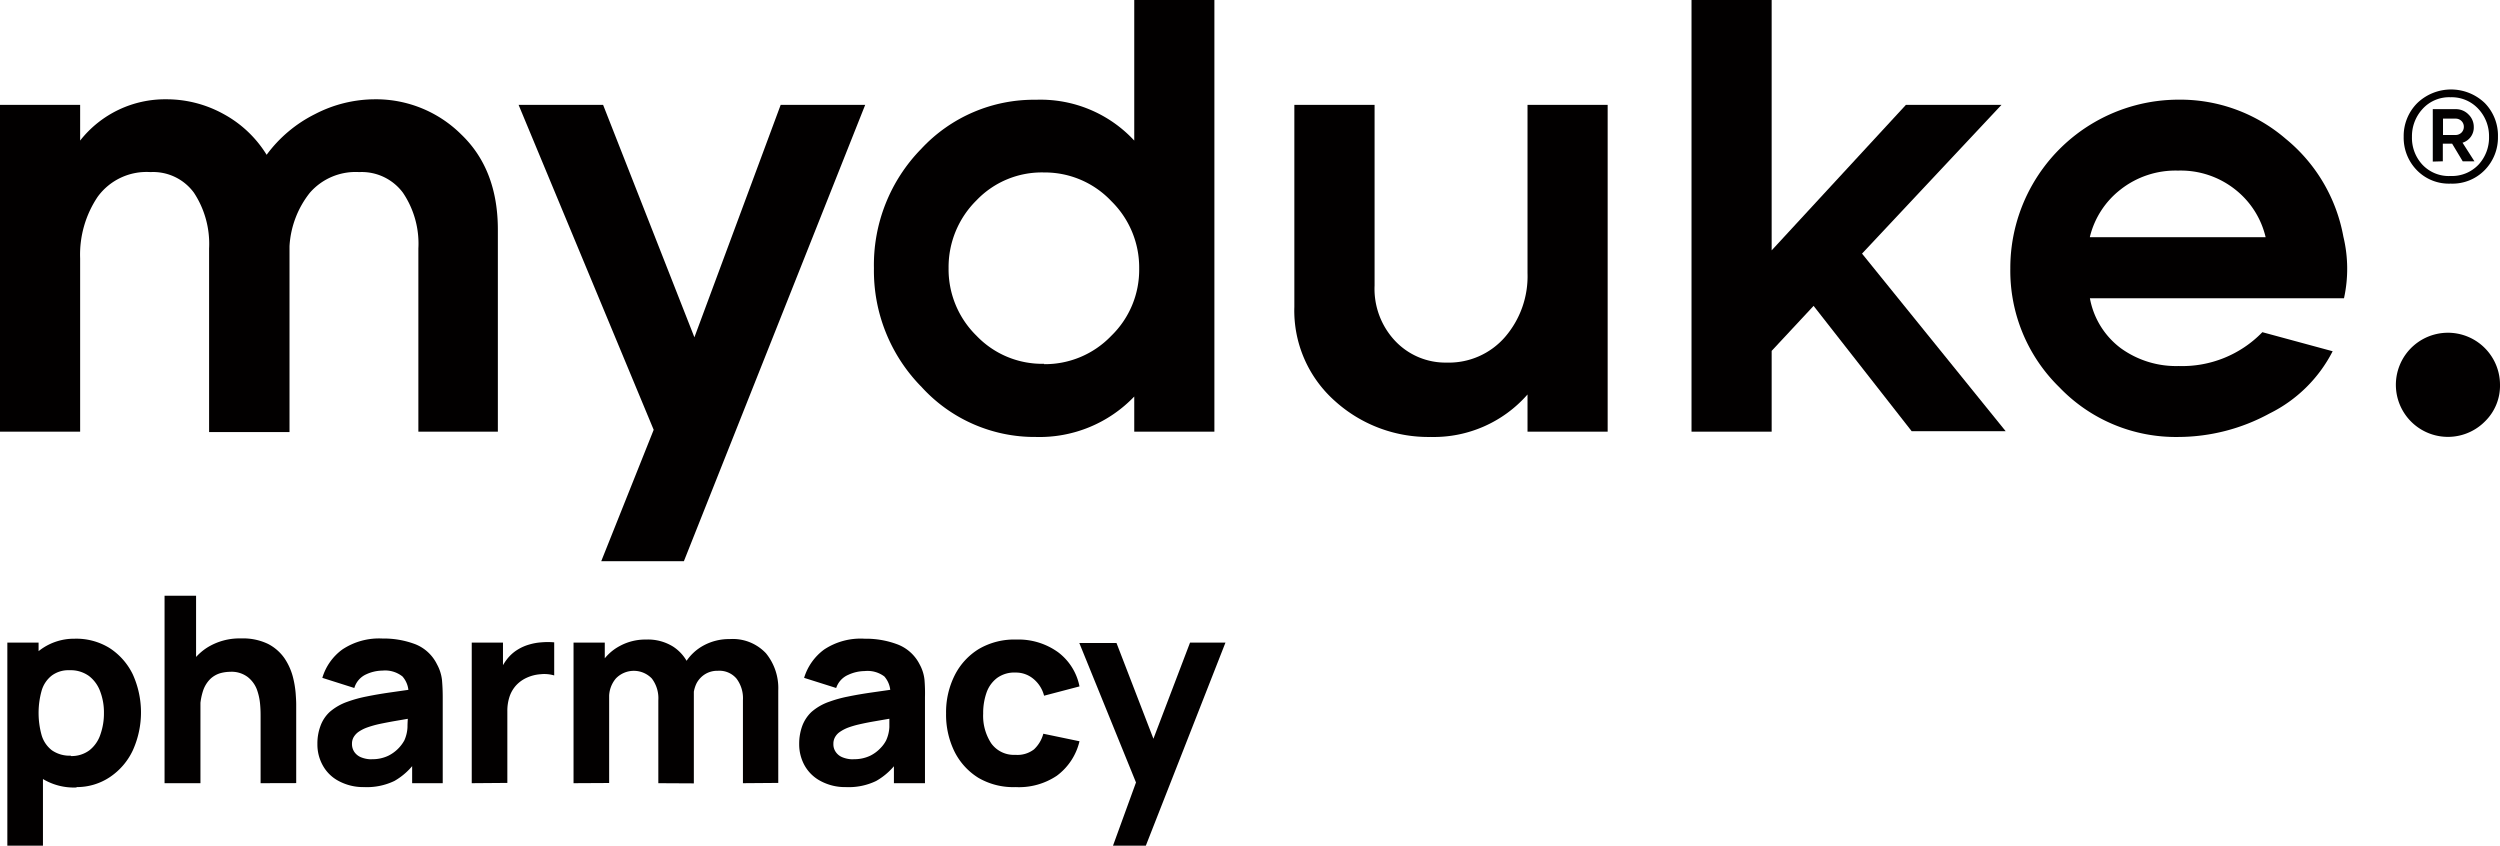
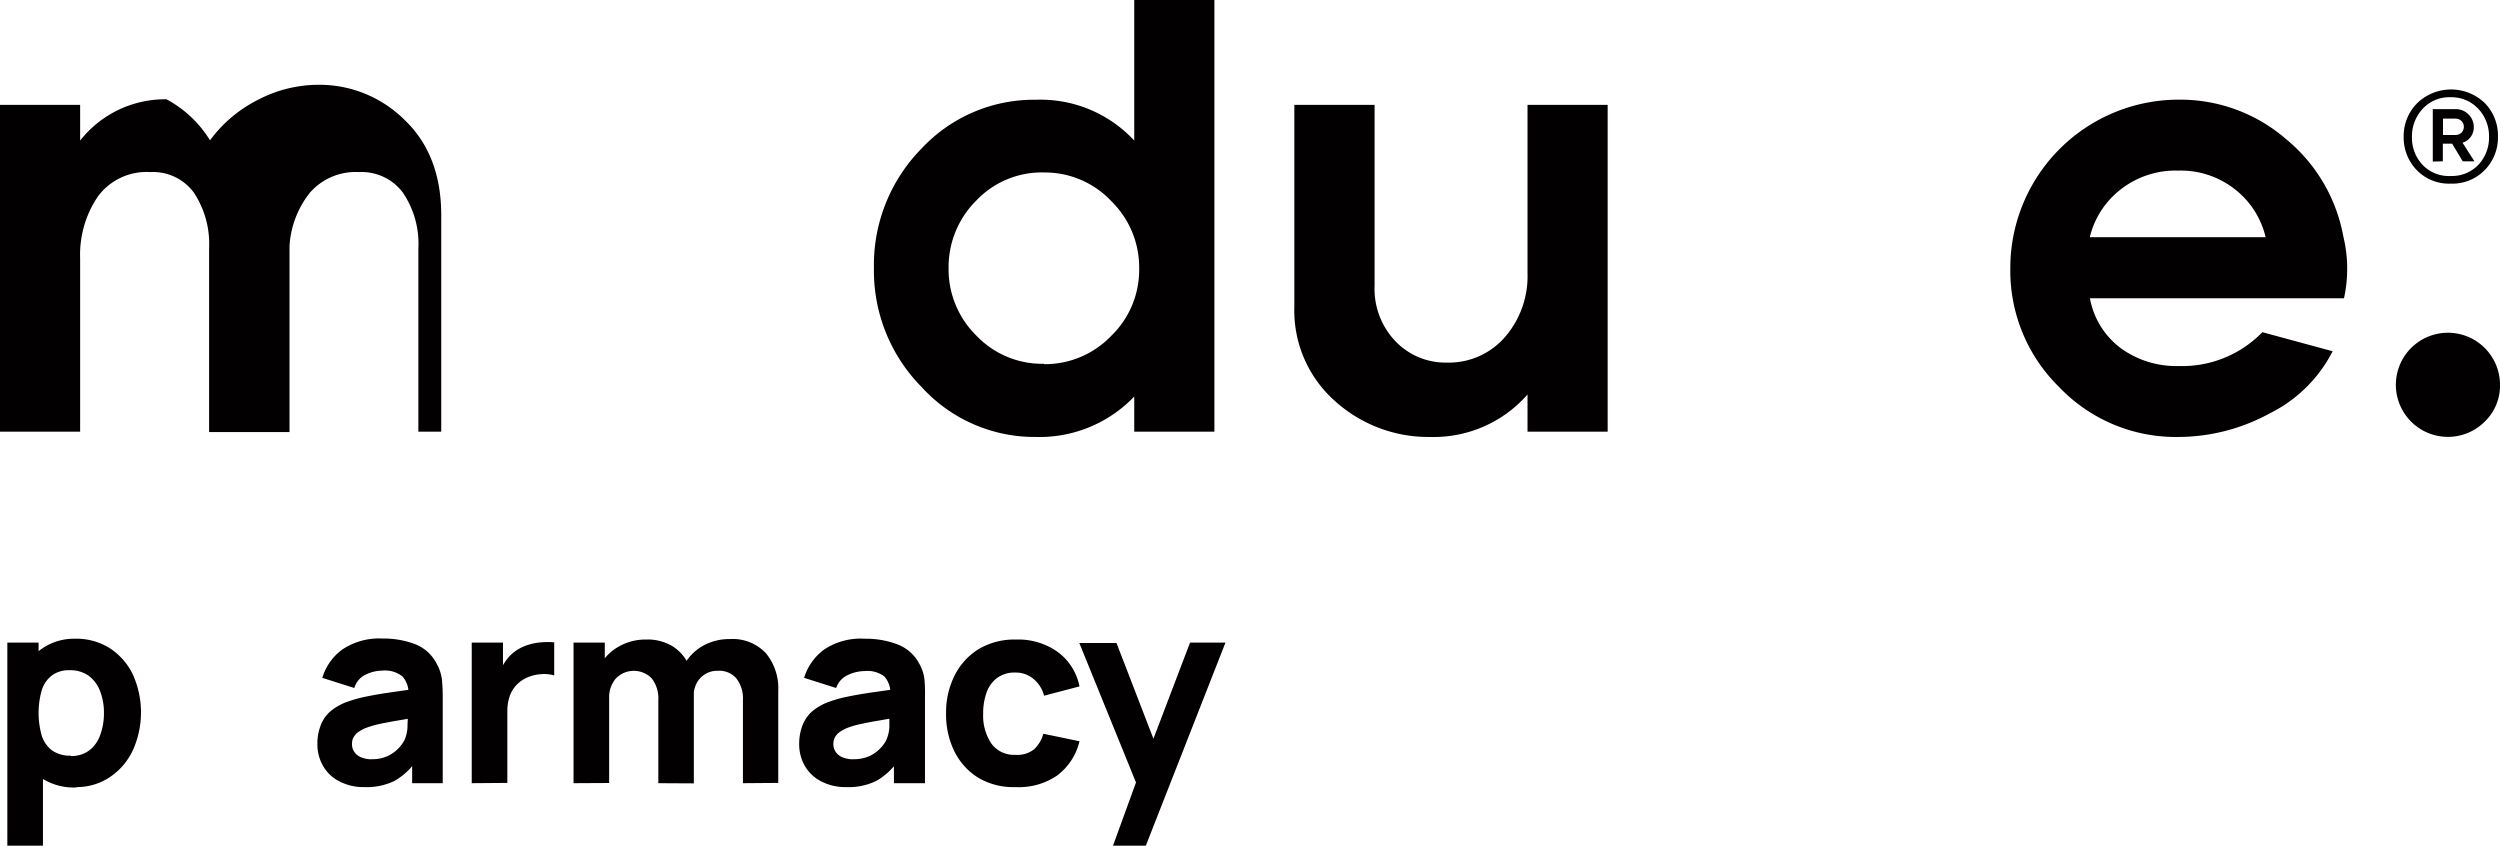
<svg xmlns="http://www.w3.org/2000/svg" viewBox="0 0 268.9 90.96">
  <defs>
    <style>.cls-1{fill:#020000;}</style>
  </defs>
  <g id="Layer_2" data-name="Layer 2">
    <g id="Layer_2-2" data-name="Layer 2">
      <path class="cls-1" d="M.79,91V69.12H4.15V79.48h.47V91Zm7.45-6.3a6.45,6.45,0,0,1-3.77-1,6.45,6.45,0,0,1-2.28-2.85,10.56,10.56,0,0,1-.76-4.08,10.33,10.33,0,0,1,.76-4.07,6.5,6.5,0,0,1,2.22-2.86A6.08,6.08,0,0,1,8,68.7a6.82,6.82,0,0,1,3.78,1,7,7,0,0,1,2.5,2.83,9.92,9.92,0,0,1,0,8.19,7.08,7.08,0,0,1-2.44,2.85A6.39,6.39,0,0,1,8.24,84.66Zm-.62-3.38a3.2,3.2,0,0,0,2-.62A3.6,3.6,0,0,0,10.8,79a6.8,6.8,0,0,0,.38-2.32,6.31,6.31,0,0,0-.4-2.3,3.68,3.68,0,0,0-1.21-1.67,3.37,3.37,0,0,0-2.09-.62,3,3,0,0,0-1.92.58,3.18,3.18,0,0,0-1.08,1.61,8.93,8.93,0,0,0,0,4.81,3.19,3.19,0,0,0,1.1,1.61A3.34,3.34,0,0,0,7.62,81.28Z" />
-       <path class="cls-1" d="M17.7,84.24V64.08h3.39V74.44h.47v9.8Zm10.33,0V77.1c0-.34,0-.78-.05-1.32a6.27,6.27,0,0,0-.35-1.62,3.11,3.11,0,0,0-1-1.35,2.88,2.88,0,0,0-1.89-.55,4.15,4.15,0,0,0-1.05.15,2.67,2.67,0,0,0-1.05.6,3.21,3.21,0,0,0-.8,1.29,6.72,6.72,0,0,0-.32,2.27l-2.18-1a7.78,7.78,0,0,1,.73-3.36,6,6,0,0,1,2.19-2.54,6.57,6.57,0,0,1,3.69-1,6.15,6.15,0,0,1,2.9.6,4.89,4.89,0,0,1,1.74,1.52,6.59,6.59,0,0,1,.89,1.93,10.54,10.54,0,0,1,.32,1.83q.06.82.06,1.2v8.48Z" />
      <path class="cls-1" d="M39.18,84.66A5.6,5.6,0,0,1,36.42,84a4.15,4.15,0,0,1-1.7-1.67,4.6,4.6,0,0,1-.58-2.3,5.37,5.37,0,0,1,.32-1.92,3.83,3.83,0,0,1,1-1.53,5.86,5.86,0,0,1,1.94-1.11,13.76,13.76,0,0,1,2-.55c.78-.16,1.65-.31,2.63-.45L45.31,74l-1.38.76a2.64,2.64,0,0,0-.64-2,3,3,0,0,0-2.15-.63,4.26,4.26,0,0,0-1.75.4A2.33,2.33,0,0,0,38.11,74l-3.44-1.09a5.83,5.83,0,0,1,2.15-3.05,7.12,7.12,0,0,1,4.32-1.18,9.57,9.57,0,0,1,3.55.62A4.41,4.41,0,0,1,47,71.45a4.58,4.58,0,0,1,.54,1.68c.05.56.08,1.18.08,1.87v9.24H44.33v-3.1l.47.64A7.06,7.06,0,0,1,42.42,84,6.82,6.82,0,0,1,39.18,84.66Zm.81-3a3.93,3.93,0,0,0,1.77-.37,4,4,0,0,0,1.73-1.65,3.9,3.9,0,0,0,.34-1.43c0-.55.05-1,.05-1.37l1.12.28-2.74.47c-.7.13-1.27.24-1.7.34a11.21,11.21,0,0,0-1.13.34,4,4,0,0,0-.91.48,1.88,1.88,0,0,0-.5.57,1.41,1.41,0,0,0-.16.69,1.5,1.5,0,0,0,.26.88,1.61,1.61,0,0,0,.73.57A3,3,0,0,0,40,81.67Z" />
      <path class="cls-1" d="M50.74,84.24V69.12H54.1v3.7l-.37-.48a5.46,5.46,0,0,1,.79-1.42,4.24,4.24,0,0,1,1.2-1.07,4.88,4.88,0,0,1,1.19-.52,6,6,0,0,1,1.33-.24,7.82,7.82,0,0,1,1.37,0v3.56a3.76,3.76,0,0,0-1.46-.13,4.25,4.25,0,0,0-1.5.38,3.54,3.54,0,0,0-1.14.82,3.42,3.42,0,0,0-.7,1.2,4.84,4.84,0,0,0-.24,1.57v7.72Z" />
      <path class="cls-1" d="M61.69,84.24V69.12h3.36v5h.47v10.1Zm9.12,0V75.31a3.5,3.5,0,0,0-.7-2.33,2.68,2.68,0,0,0-3.87,0,3.08,3.08,0,0,0-.72,2.12L63.93,74a4.82,4.82,0,0,1,.74-2.66,5.24,5.24,0,0,1,2-1.86,5.73,5.73,0,0,1,2.81-.69,5.13,5.13,0,0,1,2.92.76,4.54,4.54,0,0,1,1.69,2,7,7,0,0,1,.54,2.77v9.94Zm9.1,0V75.31a3.5,3.5,0,0,0-.7-2.33,2.41,2.41,0,0,0-2-.83,2.5,2.5,0,0,0-1.38.37,2.56,2.56,0,0,0-.92,1,3.45,3.45,0,0,0-.33,1.54L73,74a5.1,5.1,0,0,1,.73-2.74,5.21,5.21,0,0,1,2-1.86,5.73,5.73,0,0,1,2.75-.66,4.89,4.89,0,0,1,3.91,1.53,5.93,5.93,0,0,1,1.32,4v9.94Z" />
      <path class="cls-1" d="M91,84.66A5.56,5.56,0,0,1,88.25,84a4.23,4.23,0,0,1-1.71-1.67,4.7,4.7,0,0,1-.58-2.3,5.6,5.6,0,0,1,.32-1.92,4,4,0,0,1,1-1.53,5.76,5.76,0,0,1,1.94-1.11,13.41,13.41,0,0,1,2-.55c.77-.16,1.65-.31,2.63-.45L97.13,74l-1.37.76a2.64,2.64,0,0,0-.64-2A3,3,0,0,0,93,72.18a4.3,4.3,0,0,0-1.75.4A2.34,2.34,0,0,0,89.94,74l-3.45-1.09a5.9,5.9,0,0,1,2.16-3.05A7.11,7.11,0,0,1,93,68.7a9.62,9.62,0,0,1,3.56.62,4.44,4.44,0,0,1,2.35,2.13,4.38,4.38,0,0,1,.53,1.68A17.62,17.62,0,0,1,99.49,75v9.24H96.15v-3.1l.48.64A7.09,7.09,0,0,1,94.24,84,6.77,6.77,0,0,1,91,84.66Zm.81-3a4,4,0,0,0,1.78-.37,3.86,3.86,0,0,0,1.14-.85,3.37,3.37,0,0,0,.58-.8,3.9,3.9,0,0,0,.35-1.43c0-.55,0-1,0-1.37l1.12.28c-1.13.19-2,.34-2.75.47s-1.26.24-1.69.34-.81.22-1.14.34a4.14,4.14,0,0,0-.9.48,1.65,1.65,0,0,0-.5.57,1.41,1.41,0,0,0-.16.69,1.43,1.43,0,0,0,.26.88,1.56,1.56,0,0,0,.73.57A3,3,0,0,0,91.81,81.67Z" />
      <path class="cls-1" d="M109.23,84.66a7.44,7.44,0,0,1-4-1,7,7,0,0,1-2.58-2.85,9,9,0,0,1-.89-4.08,8.84,8.84,0,0,1,.93-4.1,7,7,0,0,1,2.62-2.84,7.55,7.55,0,0,1,4-1,7.29,7.29,0,0,1,4.48,1.35,6.05,6.05,0,0,1,2.32,3.69l-3.81,1a3.43,3.43,0,0,0-1.17-1.83,2.93,2.93,0,0,0-1.88-.66,3.16,3.16,0,0,0-2,.58,3.36,3.36,0,0,0-1.14,1.58,6.66,6.66,0,0,0-.36,2.26,5.39,5.39,0,0,0,.87,3.2,3,3,0,0,0,2.6,1.23,2.9,2.9,0,0,0,2-.59,3.57,3.57,0,0,0,1-1.68l3.89.81a6.45,6.45,0,0,1-2.44,3.71A7.3,7.3,0,0,1,109.23,84.66Z" />
      <path class="cls-1" d="M119.7,91l2.91-8,.06,2.35-6.58-16.19h4l4.42,11.46h-.89L128,69.12h3.81L123.23,91Z" />
      <g id="Logo_TM_black" data-name="Logo TM black">
-         <path class="cls-1" d="M0,46.43V11.28H8.62v3.84a11.62,11.62,0,0,1,9.29-4.44A12.67,12.67,0,0,1,24,12.24a12.37,12.37,0,0,1,4.68,4.41,14.47,14.47,0,0,1,5.21-4.38,14.05,14.05,0,0,1,6.4-1.59,13,13,0,0,1,9.32,3.78q3.95,3.78,3.94,10.28V46.43H45V26.73a9.78,9.78,0,0,0-1.66-6,5.52,5.52,0,0,0-4.71-2.22,6.52,6.52,0,0,0-5.3,2.22,10.17,10.17,0,0,0-2.19,5.74v20H22.49V26.73a10,10,0,0,0-1.63-6,5.44,5.44,0,0,0-4.68-2.22,6.5,6.5,0,0,0-5.67,2.65,11.15,11.15,0,0,0-1.89,6.63V46.43Z" />
-         <path class="cls-1" d="M64.67,60.36l5.64-14.13L55.78,11.28h9.09l9.82,25,9.28-25h9.09L73.56,60.36Z" />
+         <path class="cls-1" d="M0,46.43V11.28H8.62v3.84a11.62,11.62,0,0,1,9.29-4.44a12.37,12.37,0,0,1,4.68,4.41,14.47,14.47,0,0,1,5.21-4.38,14.05,14.05,0,0,1,6.4-1.59,13,13,0,0,1,9.32,3.78q3.95,3.78,3.94,10.28V46.43H45V26.73a9.78,9.78,0,0,0-1.66-6,5.52,5.52,0,0,0-4.71-2.22,6.52,6.52,0,0,0-5.3,2.22,10.17,10.17,0,0,0-2.19,5.74v20H22.49V26.73a10,10,0,0,0-1.63-6,5.44,5.44,0,0,0-4.68-2.22,6.5,6.5,0,0,0-5.67,2.65,11.15,11.15,0,0,0-1.89,6.63V46.43Z" />
        <path class="cls-1" d="M111.43,47a16.44,16.44,0,0,1-12.3-5.37A17.79,17.79,0,0,1,94,28.85,17.84,17.84,0,0,1,99.1,16a16.54,16.54,0,0,1,12.33-5.27A13.74,13.74,0,0,1,122,15.12V0h8.62V46.43H122V42.65A14.09,14.09,0,0,1,111.43,47Zm.87-7.83a9.88,9.88,0,0,0,7.23-3.05,9.88,9.88,0,0,0,3-7.23,10,10,0,0,0-3-7.26,9.83,9.83,0,0,0-7.23-3.08,9.7,9.7,0,0,0-7.27,3,10.09,10.09,0,0,0-3,7.29,10,10,0,0,0,3,7.27A9.77,9.77,0,0,0,112.3,39.13Z" />
        <path class="cls-1" d="M153.88,47a15,15,0,0,1-10.31-3.88A13,13,0,0,1,139.22,33V11.28h8.63V30.71a8.17,8.17,0,0,0,2.25,6A7.44,7.44,0,0,0,155.61,39a8,8,0,0,0,6.27-2.75,10,10,0,0,0,2.42-6.87V11.28h8.62V46.43H164.3v-4A13.41,13.41,0,0,1,153.88,47Z" />
-         <path class="cls-1" d="M181.94,46.43V0h8.62V26.93L205,11.28h10.28l-15,16,15.45,19.1H205.62L195.07,32.9l-4.51,4.84v8.69Z" />
        <path class="cls-1" d="M234.34,47a17.34,17.34,0,0,1-12.83-5.34,17.51,17.51,0,0,1-5.28-12.77,18.11,18.11,0,0,1,18.11-18.17,17.37,17.37,0,0,1,11.51,4.21,17.64,17.64,0,0,1,6.2,10.51,14.77,14.77,0,0,1,.07,6.64H224.79a8.64,8.64,0,0,0,3.32,5.37,10.15,10.15,0,0,0,6.23,1.92,12,12,0,0,0,9-3.64l7.56,2.05a15.15,15.15,0,0,1-6.8,6.7A20.59,20.59,0,0,1,234.34,47Zm-9.55-21.49h18.9a9.2,9.2,0,0,0-3.25-5.11,9.43,9.43,0,0,0-6.17-2.05,9.57,9.57,0,0,0-6.2,2.05A9.2,9.2,0,0,0,224.79,25.47Z" />
        <path class="cls-1" d="M267.27,45.34a5.6,5.6,0,1,1,1.63-4A5.37,5.37,0,0,1,267.27,45.34Z" />
        <path class="cls-1" d="M263.59,19.75a4.8,4.8,0,0,1-3.65-1.46,5,5,0,0,1-1.4-3.58A5,5,0,0,1,260,11.09a5.24,5.24,0,0,1,7.27,0,5,5,0,0,1,1.41,3.61,5,5,0,0,1-1.41,3.58A4.84,4.84,0,0,1,263.59,19.75Zm0-.82a3.93,3.93,0,0,0,3-1.22,4.27,4.27,0,0,0,1.13-3,4.29,4.29,0,0,0-1.15-3,3.91,3.91,0,0,0-3-1.25,3.85,3.85,0,0,0-3,1.26,4.33,4.33,0,0,0-1.14,3,4.23,4.23,0,0,0,1.13,3A3.9,3.9,0,0,0,263.59,18.93Zm-1.92-1.55V11.74h2.45a1.89,1.89,0,0,1,1.39.57,1.85,1.85,0,0,1,.57,1.35,1.71,1.71,0,0,1-1.21,1.69l1.28,2h-1.26l-1.14-1.9h-1v1.9Zm1.1-2.86h1.33a.91.91,0,0,0,.65-.25.87.87,0,0,0,.26-.64.85.85,0,0,0-.25-.61.87.87,0,0,0-.64-.26h-1.35Z" />
      </g>
    </g>
  </g>
</svg>